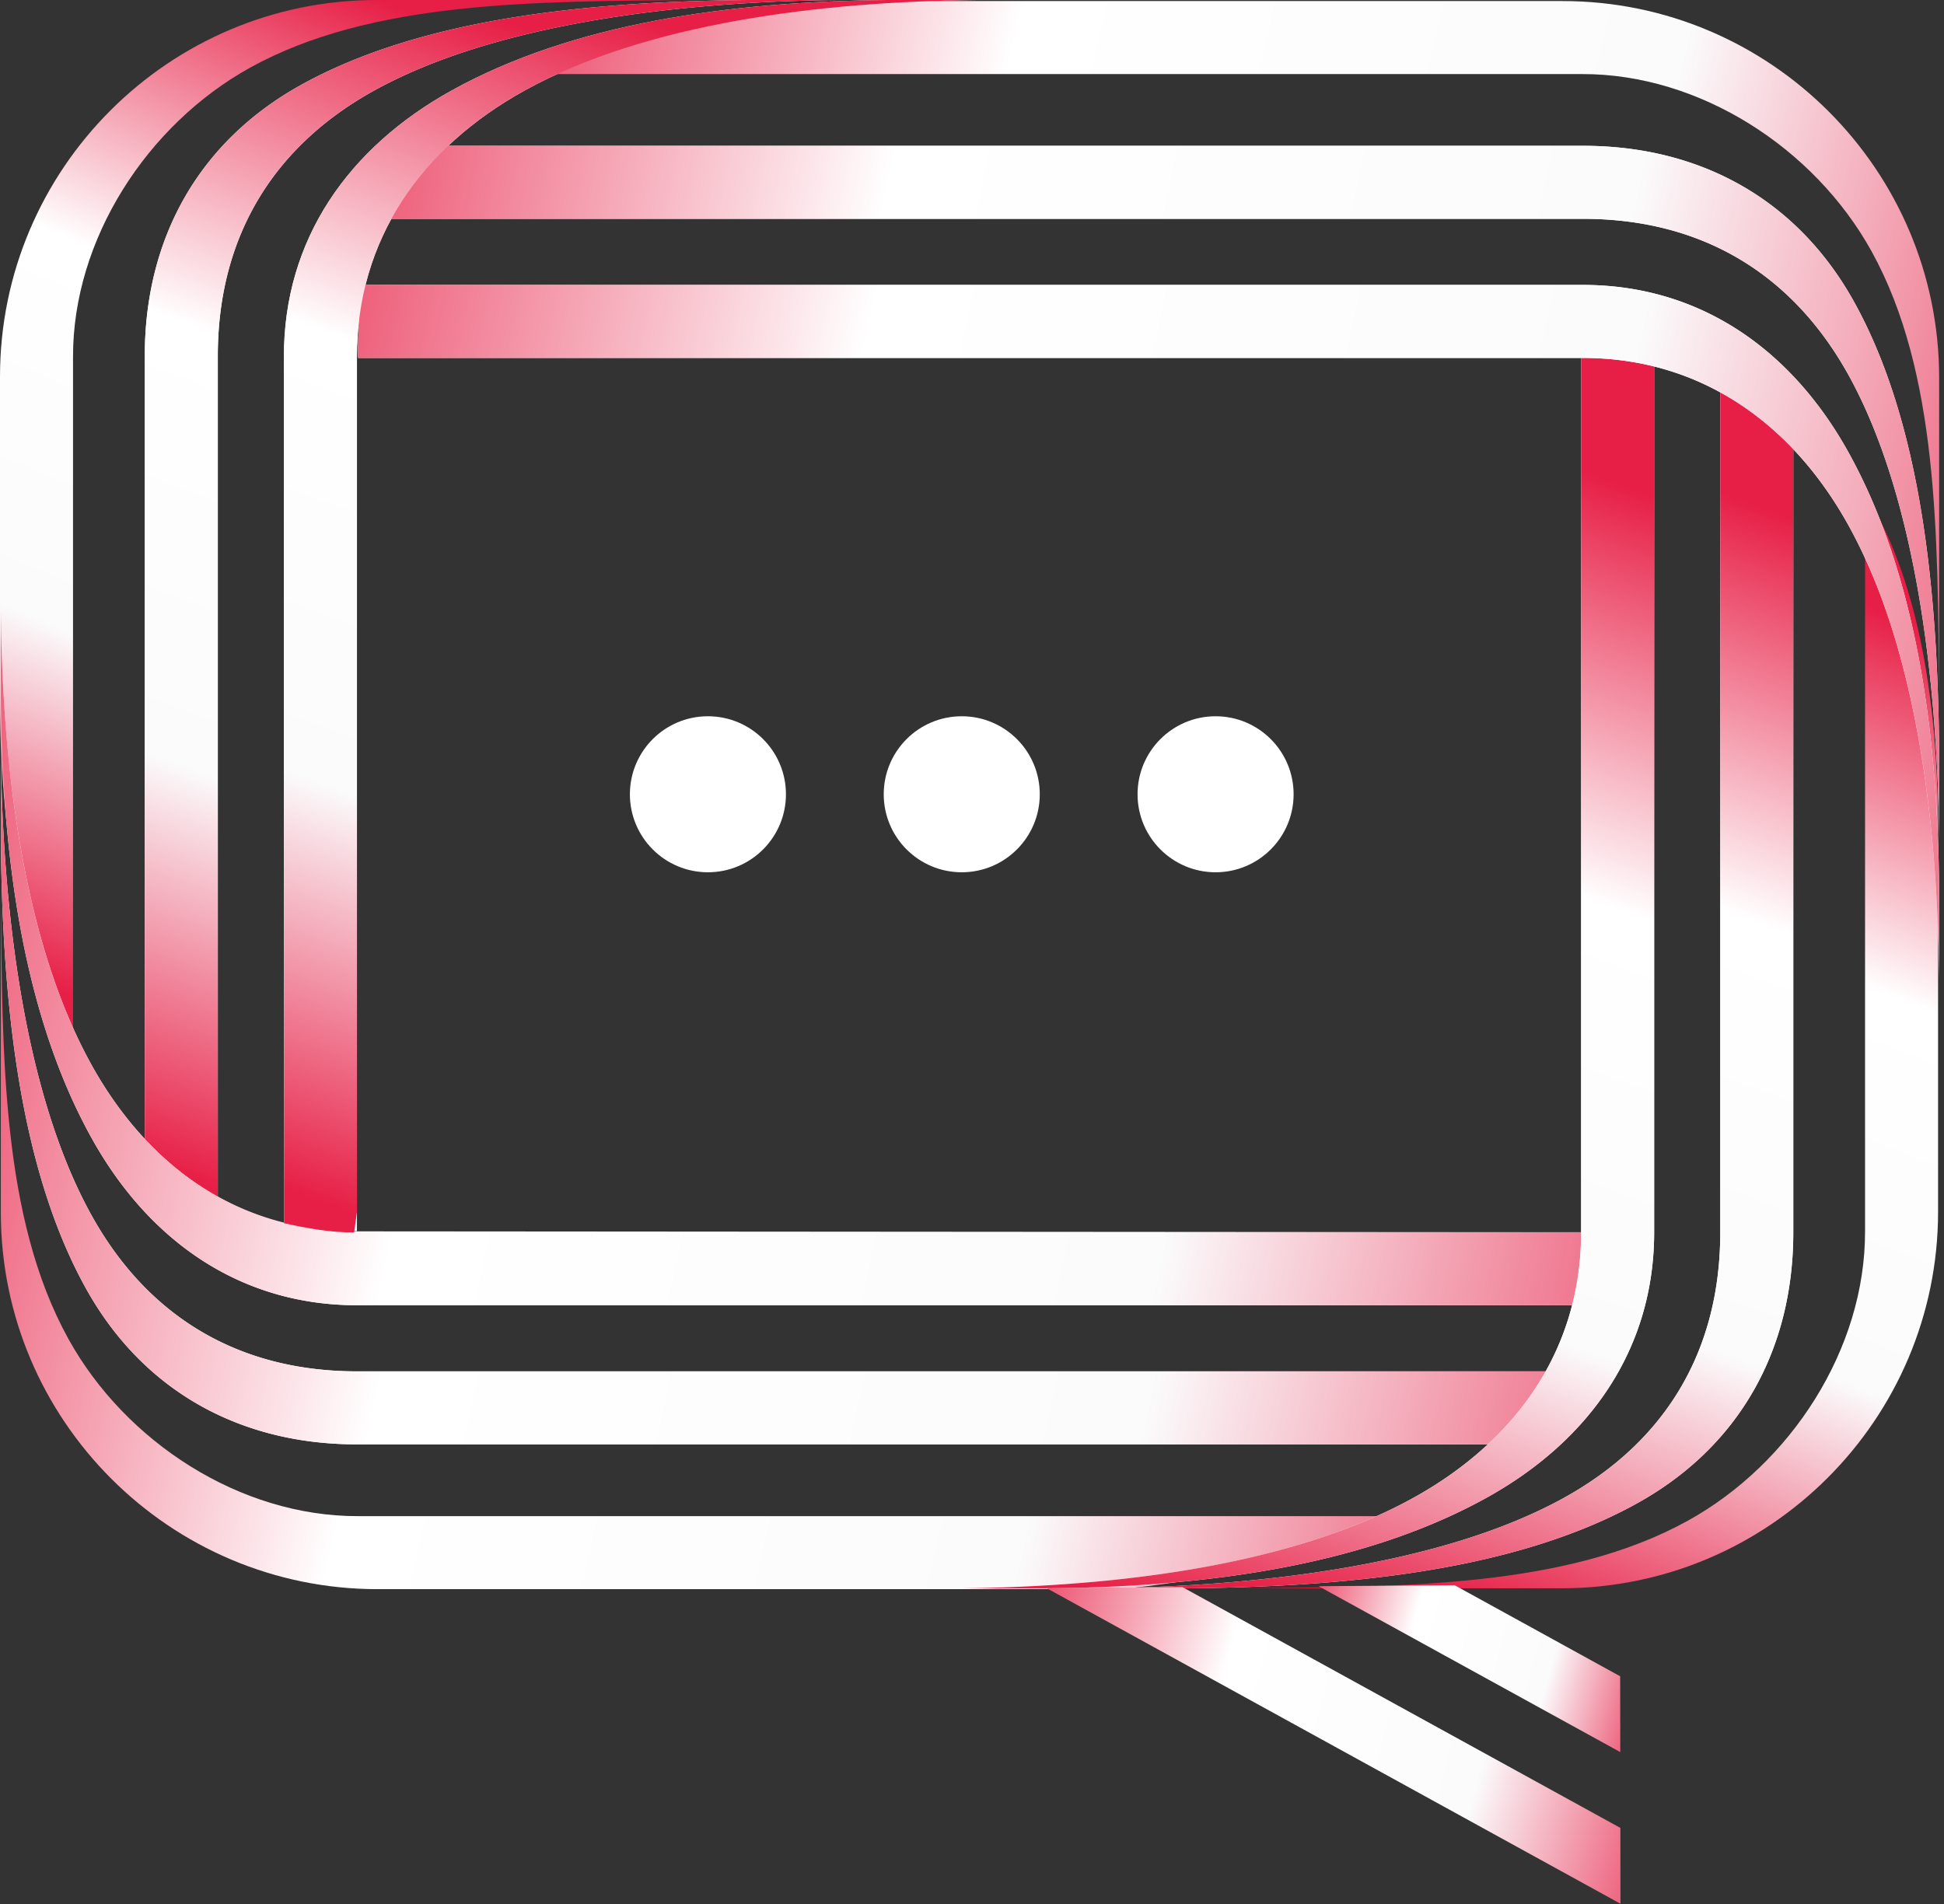
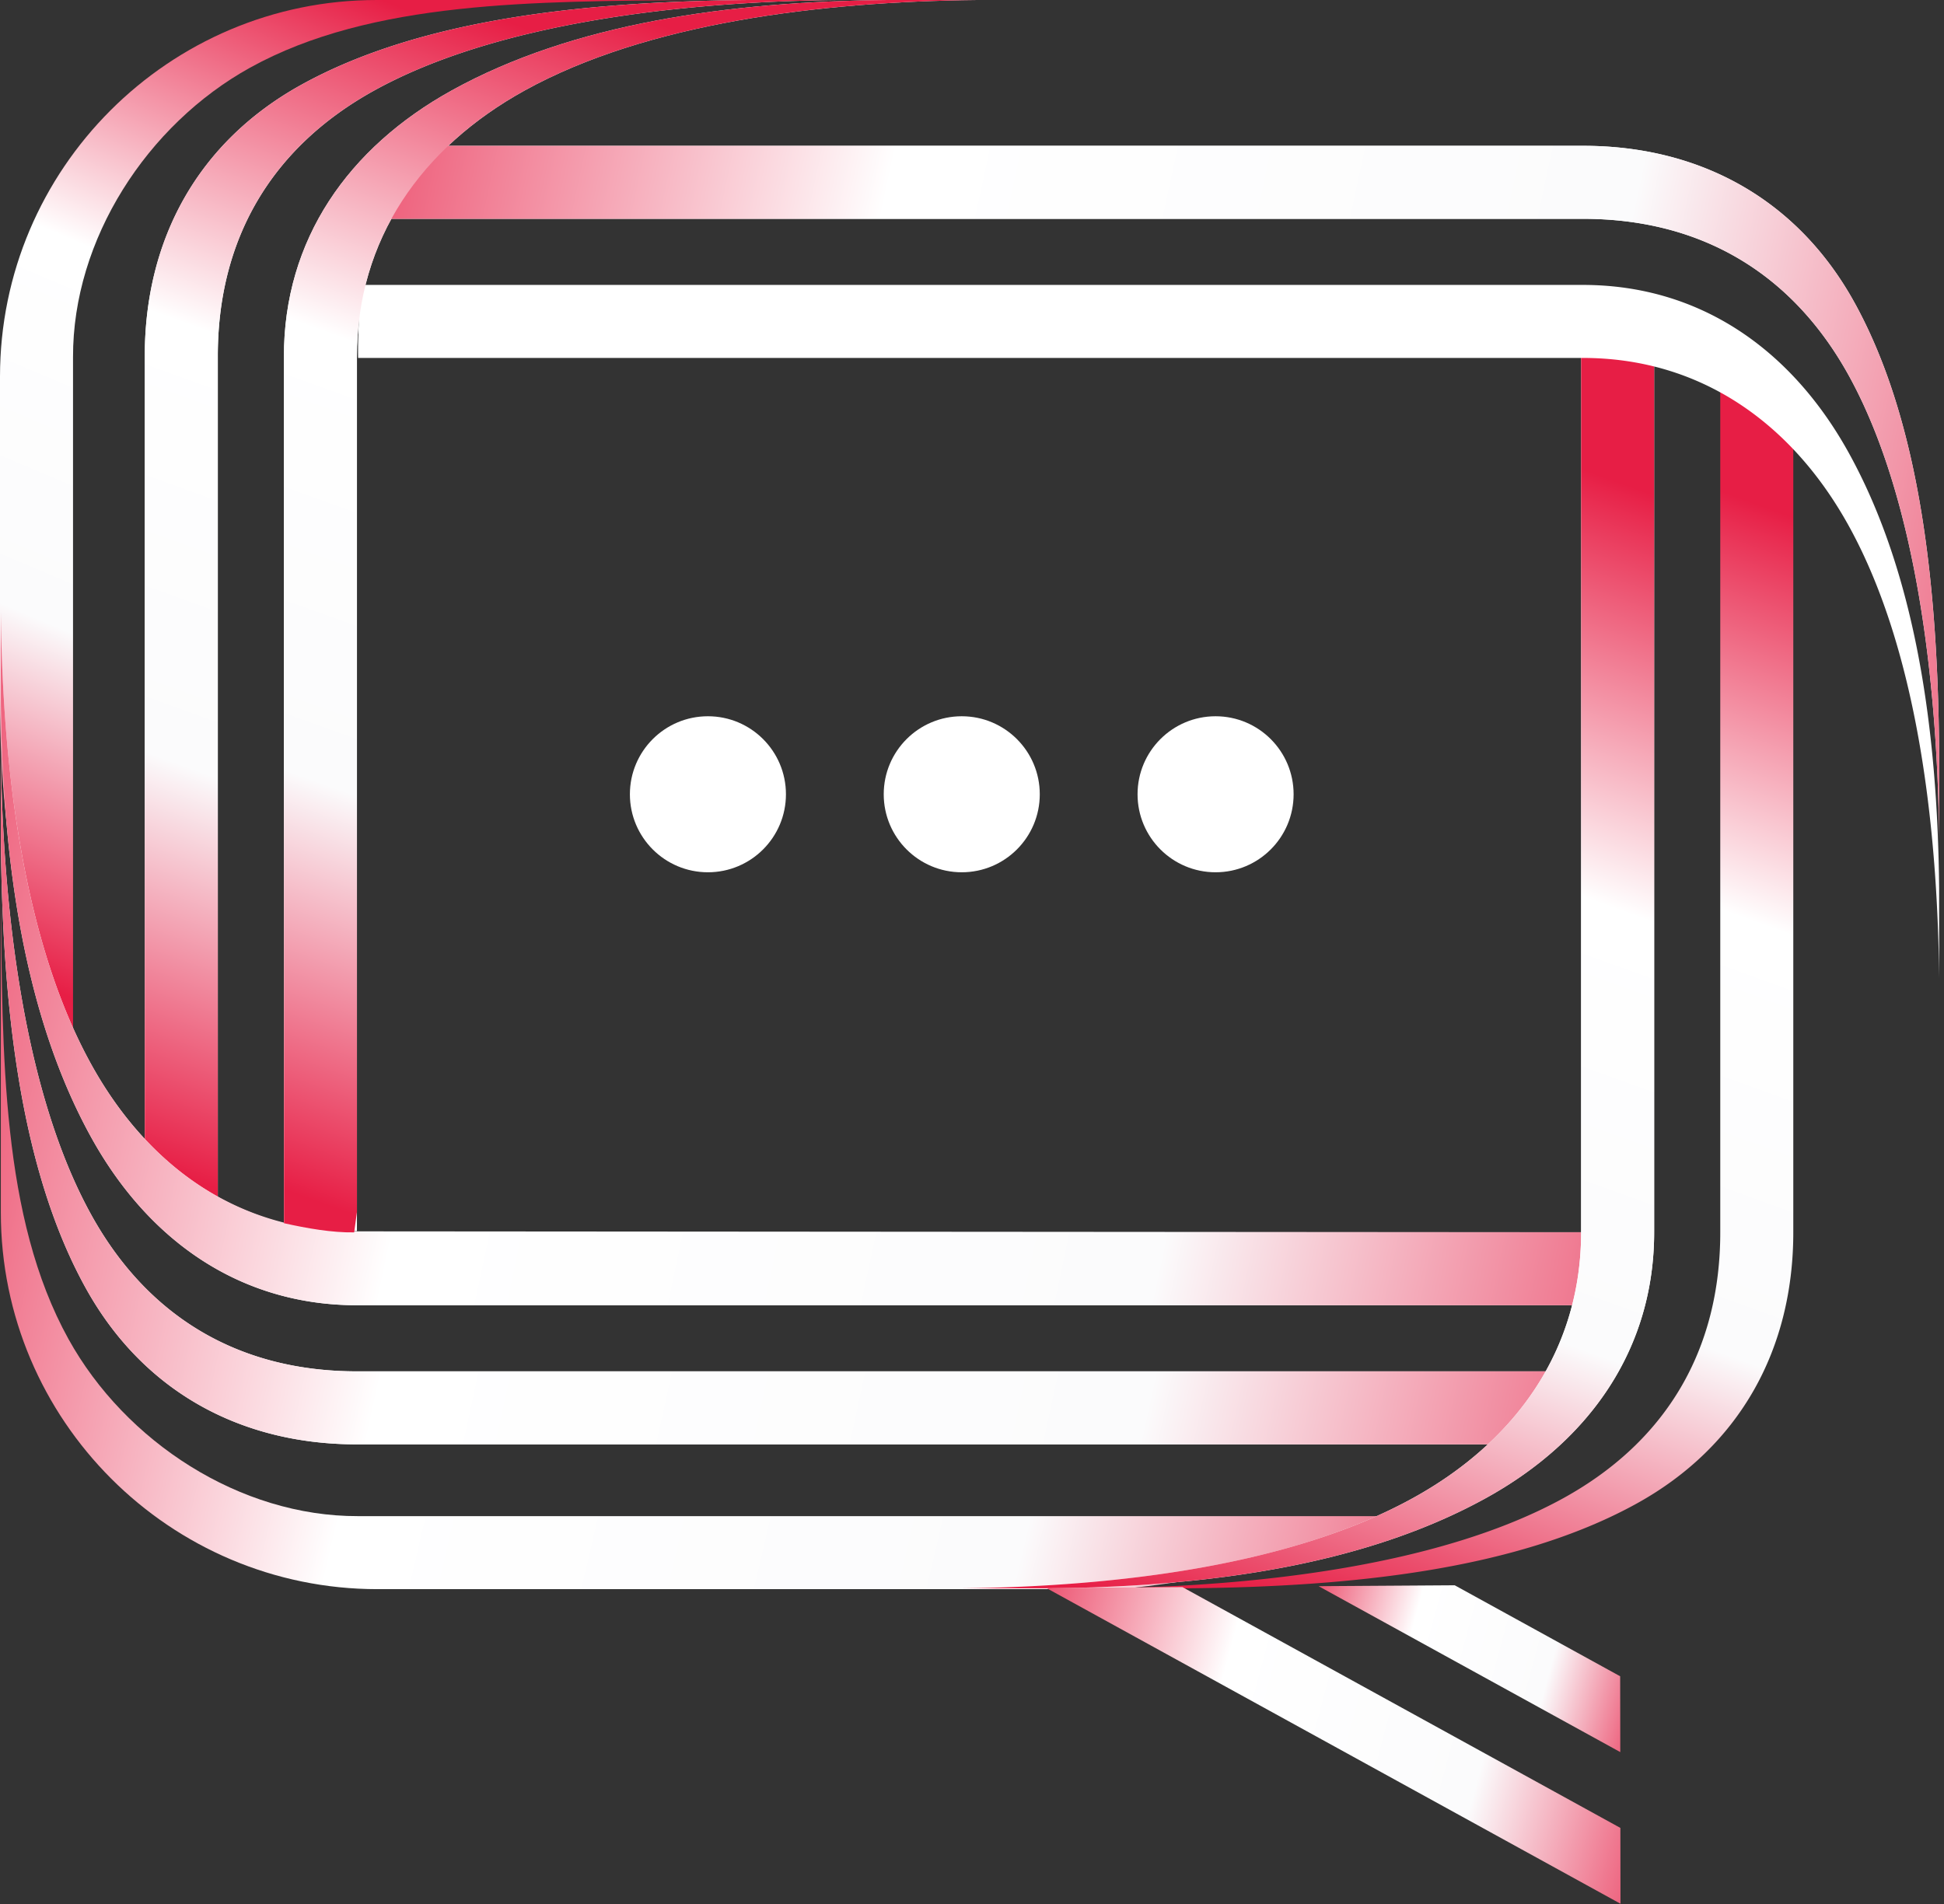
<svg xmlns="http://www.w3.org/2000/svg" width="147" height="144" viewBox="0 0 147 144">
  <rect x="0" y="0" width="147" height="144" fill="#333333" stroke="none" />
  <defs>
    <linearGradient x1="44.425%" y1="105.066%" x2="65.403%" y2="4.535%" id="a">
      <stop stop-color="#E71E45" offset="0%" />
      <stop stop-color="#FBFBFC" offset="32.313%" />
      <stop stop-color="#FFF" offset="67.106%" />
      <stop stop-color="#E71E45" offset="100%" />
    </linearGradient>
    <linearGradient x1="42.407%" y1="105.066%" x2="70.982%" y2="4.535%" id="b">
      <stop stop-color="#E71E45" offset="0%" />
      <stop stop-color="#FBFBFC" offset="32.313%" />
      <stop stop-color="#FFF" offset="67.106%" />
      <stop stop-color="#E71E45" offset="100%" />
    </linearGradient>
    <linearGradient x1="121.646%" y1="53.428%" x2="-16.67%" y2="40.271%" id="c">
      <stop stop-color="#E71E45" offset="0%" />
      <stop stop-color="#FBFBFC" offset="32.313%" />
      <stop stop-color="#FFF" offset="67.106%" />
      <stop stop-color="#E71E45" offset="100%" />
    </linearGradient>
    <linearGradient x1="121.646%" y1="54.164%" x2="-16.67%" y2="38.183%" id="d">
      <stop stop-color="#E71E45" offset="0%" />
      <stop stop-color="#FBFBFC" offset="32.313%" />
      <stop stop-color="#FFF" offset="67.106%" />
      <stop stop-color="#E71E45" offset="100%" />
    </linearGradient>
    <linearGradient x1="121.646%" y1="53.348%" x2="-16.67%" y2="40.498%" id="e">
      <stop stop-color="#E71E45" offset="0%" />
      <stop stop-color="#FBFBFC" offset="32.313%" />
      <stop stop-color="#FFF" offset="67.106%" />
      <stop stop-color="#E71E45" offset="100%" />
    </linearGradient>
    <linearGradient x1="44.426%" y1="105.066%" x2="65.403%" y2="4.535%" id="f">
      <stop stop-color="#E71E45" offset="0%" />
      <stop stop-color="#FBFBFC" offset="32.313%" />
      <stop stop-color="#FFF" offset="67.106%" />
      <stop stop-color="#E71E45" offset="100%" />
    </linearGradient>
    <linearGradient x1="44.594%" y1="105.066%" x2="64.938%" y2="4.535%" id="g">
      <stop stop-color="#E71E45" offset="0%" />
      <stop stop-color="#FBFBFC" offset="32.313%" />
      <stop stop-color="#FFF" offset="67.106%" />
      <stop stop-color="#E71E45" offset="100%" />
    </linearGradient>
    <linearGradient x1="43.169%" y1="105.066%" x2="68.876%" y2="4.535%" id="h">
      <stop stop-color="#E71E45" offset="0%" />
      <stop stop-color="#FBFBFC" offset="32.313%" />
      <stop stop-color="#FFF" offset="67.106%" />
      <stop stop-color="#E71E45" offset="100%" />
    </linearGradient>
    <linearGradient x1="121.646%" y1="53.47%" x2="-16.67%" y2="40.153%" id="i">
      <stop stop-color="#E71E45" offset="0%" />
      <stop stop-color="#FBFBFC" offset="32.313%" />
      <stop stop-color="#FFF" offset="67.106%" />
      <stop stop-color="#E71E45" offset="100%" />
    </linearGradient>
    <linearGradient x1="121.646%" y1="53.388%" x2="-16.67%" y2="40.384%" id="j">
      <stop stop-color="#E71E45" offset="0%" />
      <stop stop-color="#FBFBFC" offset="32.313%" />
      <stop stop-color="#FFF" offset="67.106%" />
      <stop stop-color="#E71E45" offset="100%" />
    </linearGradient>
    <linearGradient x1="121.646%" y1="54.38%" x2="-16.67%" y2="37.571%" id="k">
      <stop stop-color="#E71E45" offset="0%" />
      <stop stop-color="#FBFBFC" offset="32.313%" />
      <stop stop-color="#FFF" offset="67.106%" />
      <stop stop-color="#E71E45" offset="100%" />
    </linearGradient>
    <linearGradient x1="44.605%" y1="105.066%" x2="64.908%" y2="4.535%" id="l">
      <stop stop-color="#E71E45" offset="0%" />
      <stop stop-color="#FBFBFC" offset="32.313%" />
      <stop stop-color="#FFF" offset="67.106%" />
      <stop stop-color="#E71E45" offset="100%" />
    </linearGradient>
    <linearGradient x1="121.646%" y1="55.36%" x2="-16.67%" y2="34.79%" id="m">
      <stop stop-color="#E71E45" offset="0%" />
      <stop stop-color="#FBFBFC" offset="32.313%" />
      <stop stop-color="#FFF" offset="67.106%" />
      <stop stop-color="#E71E45" offset="100%" />
    </linearGradient>
    <linearGradient x1="121.646%" y1="55.388%" x2="-16.67%" y2="34.709%" id="n">
      <stop stop-color="#E71E45" offset="0%" />
      <stop stop-color="#FBFBFC" offset="32.313%" />
      <stop stop-color="#FFF" offset="67.106%" />
      <stop stop-color="#E71E45" offset="100%" />
    </linearGradient>
  </defs>
  <g fill="none">
    <path d="M56.575 0C44.613.12 31.968 1.33 22.77 6.42c-7.776 4.306-11.85 11.671-11.822 20.594v61.82a20.083 20.083 0 005.522 2.864V27.014c-.025-8.923 4.047-15.861 11.824-20.167C37.49 1.756 51.417.121 63.377 0h-6.802z" fill="#FFF" />
    <path d="M67.096 0C55.135.12 43.342 1.756 34.145 6.847c-7.776 4.306-12.703 11.244-12.676 20.167v65.808c1.833.213 3.678.308 5.522.285V27.014c-.025-8.923 4.9-15.861 12.677-20.167C48.864 1.756 61.938.121 73.898 0h-6.802z" fill="#FFF" />
    <path d="M56.575 0c-4.713.048-9.532.264-14.204.82-7.187.856-14.027 2.515-19.6 5.6-7.777 4.306-11.85 11.671-11.823 20.594v61.82a20.085 20.085 0 005.522 2.864V27.014c-.025-8.923 4.047-15.861 11.824-20.167C37.49 1.756 51.417.121 63.377 0h-6.802z" fill="url(#a)" />
    <path d="M45.627 0H28.482C12.779 0 0 12.778 0 28.483V52.89c0 12.262 2.236 20.347 5.522 25.676V27.014c-.025-8.923 5.612-17.59 13.388-21.896C28.108.027 40.469.121 52.429 0h-6.802z" fill="url(#b)" />
    <path d="M.063 63.611c.122 11.962 1.329 24.607 6.42 33.805 4.306 7.776 11.67 11.848 20.594 11.823h88.976a20.088 20.088 0 002.865-5.523H27.077c-8.923.026-15.862-4.048-20.167-11.822C1.818 82.696.185 68.77.063 56.809v6.802z" fill="#FFF" />
    <path d="M.063 53.09C.185 65.052 1.818 76.844 6.91 86.042c4.305 7.776 11.244 12.7 20.167 12.675h92.964a42.94 42.94 0 00.285-5.522h-93.25c-8.922.025-15.86-4.901-20.166-12.676C1.818 71.322.185 58.25.063 46.29v6.801z" fill="#FFF" />
    <path d="M.063 63.611c.122 11.962 1.329 24.607 6.42 33.805 4.306 7.776 11.67 11.848 20.594 11.823h88.976a20.088 20.088 0 002.865-5.523H27.077c-8.923.026-15.862-4.048-20.167-11.822C1.818 82.696.185 68.77.063 56.809v6.802z" fill="url(#c)" />
    <path d="M.063 74.56v17.146c0 15.705 12.777 28.483 28.484 28.483h55.828c1.786 0 18.21-2.236 23.54-5.522H27.077c-8.923.025-17.59-5.612-21.896-13.388C.09 92.08.185 79.718.063 67.757v6.802z" fill="url(#d)" />
    <path d="M.063 53.09C.185 65.052 1.818 76.844 6.91 86.042c4.305 7.776 11.244 12.7 20.167 12.675h92.964a42.94 42.94 0 00.285-5.522h-1.45l-91.862-.067c-8.923.027-15.797-4.834-20.103-12.61C1.818 71.322.185 58.248.063 46.288v6.802z" fill="url(#e)" />
-     <path d="M89.977 120.124c11.962-.123 24.607-1.33 33.806-6.421 7.776-4.305 11.848-11.67 11.821-20.594V31.29a20.088 20.088 0 00-5.522-2.864v64.692c.026 8.923-4.046 15.861-11.822 20.166-9.198 5.085-23.124 6.717-35.085 6.84h6.802z" fill="#FFF" />
    <path d="M79.456 120.124c11.966-.124 23.754-1.756 32.953-6.848 7.776-4.305 12.701-11.243 12.674-20.167V27.3a42.925 42.925 0 00-5.522-.285V93.11c.025 8.924-4.9 15.862-12.676 20.167-9.197 5.092-22.27 6.724-34.231 6.848h6.802z" fill="#FFF" />
    <path d="M89.977 120.124c11.962-.123 24.607-1.33 33.806-6.421 7.776-4.305 11.848-11.67 11.821-20.594V31.29a20.088 20.088 0 00-5.522-2.864v64.692c.026 8.923-4.046 15.861-11.822 20.166-9.198 5.085-23.124 6.717-35.085 6.84h6.802z" fill="url(#f)" />
    <path d="M79.456 120.124c11.966-.124 23.754-1.756 32.953-6.848 7.776-4.305 12.701-11.243 12.674-20.167V27.3a42.925 42.925 0 00-5.522-.285V93.11c.025 8.924-4.9 15.862-12.676 20.167-9.197 5.092-22.27 6.724-34.231 6.848h6.802z" fill="url(#g)" />
-     <path d="M100.925 120.124h17.144c15.705 0 28.483-12.778 28.483-28.485V62.967c0-12.263-2.236-20.347-5.522-25.677v55.82c.025 8.923-5.612 17.59-13.388 21.895-9.197 5.092-21.559 4.995-33.519 5.119h6.802z" fill="url(#h)" />
    <path d="M146.632 56.655c-.121-11.962-1.33-24.608-6.421-33.807-4.305-7.777-11.67-11.848-20.593-11.82H31.352a20.05 20.05 0 00-2.863 5.522h91.129c8.923-.026 15.861 4.046 20.166 11.822 5.092 9.198 6.727 23.124 6.848 35.084v-6.801z" fill="#FFF" />
    <path d="M146.632 67.176c-.121-11.962-1.756-23.754-6.848-32.953-4.305-7.776-11.243-12.701-20.166-12.674H27.364a43.184 43.184 0 00-.284 5.522h92.538c8.923-.026 15.861 4.9 20.166 12.675 5.092 9.198 6.727 22.272 6.848 34.232v-6.802z" fill="#FFF" />
    <path d="M146.632 56.655c-.121-11.962-1.33-24.608-6.421-33.807-4.305-7.777-11.67-11.848-20.593-11.82H31.352a20.05 20.05 0 00-2.863 5.522h91.129c8.923-.026 15.861 4.046 20.166 11.822 5.092 9.198 6.727 23.124 6.848 35.084v-6.801z" fill="url(#i)" />
-     <path d="M146.632 67.176c-.121-11.962-1.756-23.754-6.848-32.953-4.305-7.776-11.243-12.701-20.166-12.674H27.364a43.184 43.184 0 00-.284 5.522h92.538c8.923-.026 15.861 4.9 20.166 12.675 5.092 9.198 6.727 22.272 6.848 34.232v-6.802z" fill="url(#j)" />
-     <path d="M146.632 45.707V28.563c0-15.706-12.778-28.483-28.48-28.483H67.153C54.89.08 46.806 2.316 41.477 5.602h78.14c8.924-.026 17.591 5.612 21.896 13.388 5.092 9.197 4.998 21.558 5.119 33.519v-6.802z" fill="url(#k)" />
    <path d="M67.096 0C55.135.12 43.342 1.756 34.145 6.847c-7.776 4.306-12.703 11.244-12.676 20.167l.006 65.498c1.734.388 3.635.722 5.307.694l.21-1.55V27.014c-.026-8.923 4.899-15.861 12.676-20.167C48.864 1.756 61.938.121 73.898 0h-6.802z" fill="url(#l)" />
    <path fill="url(#m)" d="M79.12 120.102l43.416 23.878-.008-5.734-33.114-18.212z" />
    <path fill="url(#n)" d="M122.512 126.778l-12.51-6.882-10.294.068 22.813 12.548z" />
    <circle fill="#FFF" cx="53.531" cy="60.071" r="5.9" />
    <circle fill="#FFF" cx="72.725" cy="60.071" r="5.9" />
    <circle fill="#FFF" cx="91.919" cy="60.071" r="5.9" />
  </g>
</svg>